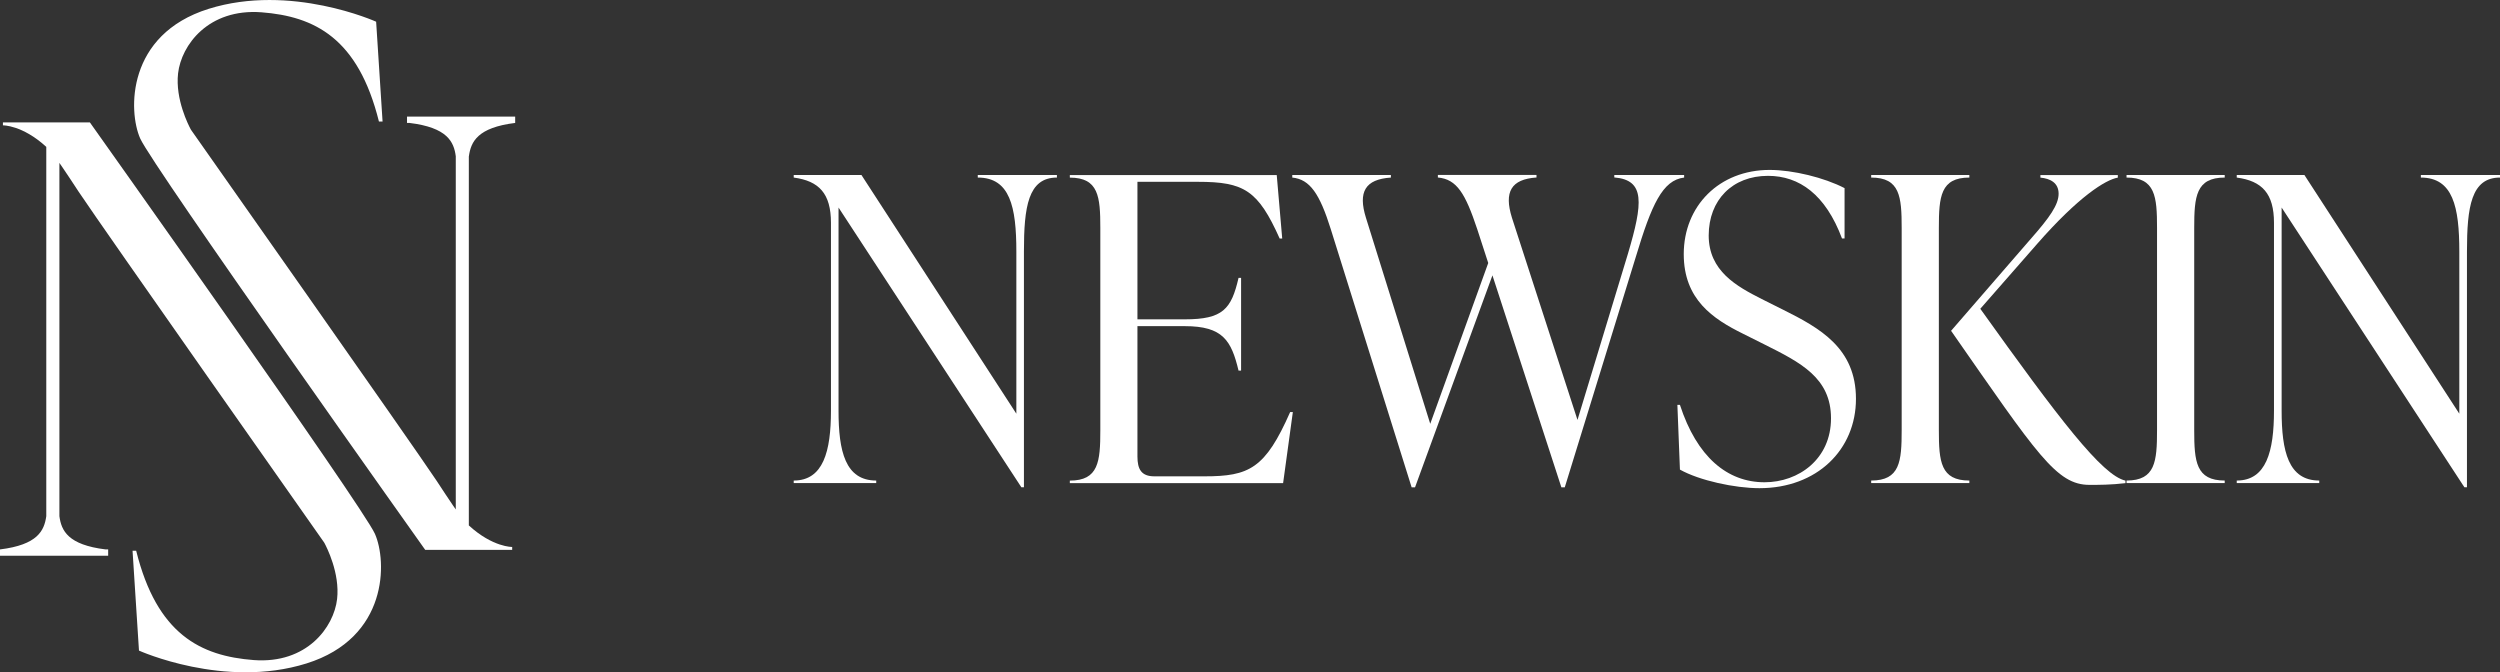
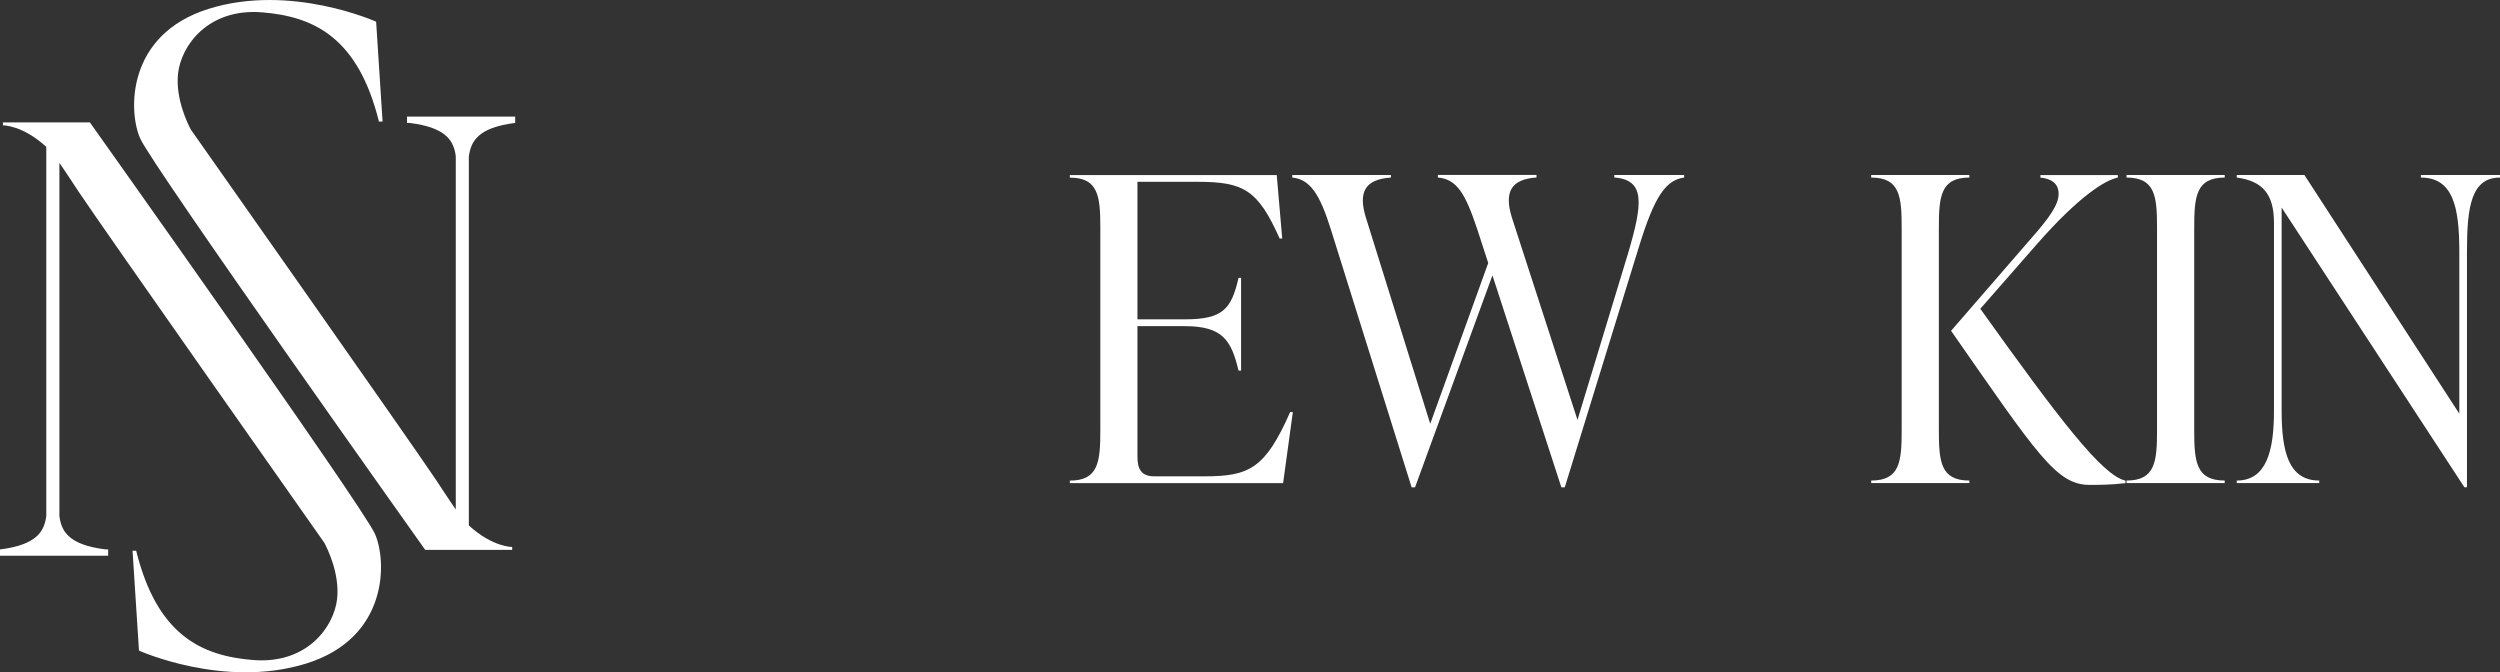
<svg xmlns="http://www.w3.org/2000/svg" id="Layer_1" data-name="Layer 1" viewBox="0 0 392.68 105.59">
  <rect x="0" y="0" width="392.68" height="105.59" fill="#333333" stroke="none" />
  <defs>
    <style>
      .cls-1 {
        fill: #fff;
        stroke-width: 0px;
      }
    </style>
  </defs>
  <g>
    <path class="cls-1" d="m73.64,24.54v57.99s0,0,0,0c3.77,3.45,6.81,3.38,6.81,3.38v.46h-13.66S23.92,26.05,22.02,21.75c-1.9-4.29-2.15-16.32,10.75-20.36,12.9-4.04,26.31,2.02,26.31,2.02l1.01,15.68h-.57C56.26,5.97,49.41,2.57,41.06,1.93c-8.34-.62-12.58,5.16-13.09,9.59-.46,4.08,1.66,8.18,1.98,8.78.03.05.05.09.08.13,1.34,1.91,34.58,49.13,38.54,55.07.99,1.49,1.81,2.78,2.59,3.9.14.21.28.43.43.62V24.54c-.3-2.29-1.35-4.51-7.27-5.23h-.39v-.99h16.99v.99c-5.91.73-6.95,2.94-7.27,5.23Z" />
    <path class="cls-1" d="m7.27,81.06V23.07s0,0,0,0c-3.77-3.45-6.81-3.38-6.81-3.38v-.46h13.66s42.87,60.33,44.77,64.62c1.9,4.29,2.15,16.32-10.75,20.36-12.9,4.04-26.31-2.02-26.31-2.02l-1.01-15.68h.57c3.26,13.12,10.11,16.53,18.47,17.17,8.34.62,12.58-5.16,13.09-9.59.46-4.08-1.66-8.18-1.98-8.78-.03-.05-.05-.09-.08-.13-1.34-1.91-34.58-49.13-38.54-55.07-.99-1.49-1.81-2.78-2.59-3.9-.14-.21-.28-.43-.43-.62v55.48c.3,2.29,1.35,4.51,7.27,5.23h.39v.99H0v-.99c5.91-.73,6.95-2.94,7.27-5.23Z" />
    <path class="cls-1" d="m7.4,23.2l.05-.55v.6s-.04-.04-.05-.05Z" />
-     <path class="cls-1" d="m7.4,23.2l.05-.55v.6s-.04-.04-.05-.05Z" />
+     <path class="cls-1" d="m7.4,23.2l.05-.55v.6Z" />
  </g>
  <g>
    <path class="cls-1" d="m380.25,27.89v-.4h12.43v.4c-4.52,0-5.19,4.59-5.19,11.63v37.02h-.4l-28.71-43.94v31.91c0,6.38,1.06,10.97,5.91,10.97v.4h-12.96v-.4c4.65,0,5.85-4.59,5.85-10.97v-29.51c0-4.59-1.86-6.58-5.85-7.11v-.4h10.63l24.33,37.49v-25.46c0-7.05-1-11.63-6.05-11.63Z" />
    <path class="cls-1" d="m349.44,75.88h-15.42v-.4c4.52,0,4.79-2.99,4.79-7.91v-31.77c0-4.92-.26-7.91-4.79-7.91v-.4h15.42v.4c-4.52,0-4.79,2.99-4.79,7.91v31.77c0,4.92.27,7.91,4.79,7.91v.4Z" />
    <path class="cls-1" d="m304.54,35.8v31.77c0,4.92.27,7.91,4.79,7.91v.4h-15.42v-.4c4.52,0,4.79-2.99,4.79-7.91v-31.77c0-4.92-.27-7.91-4.79-7.91v-.4h15.42v.4c-4.52,0-4.79,2.99-4.79,7.91Zm15.42,2.53l-8.91,10.17c12.36,17.28,19.14,26.19,22.8,26.99v.4c-2.26.27-4.19.27-5.65.27-5.18,0-8.17-4.72-21.74-24.2l12.5-14.42c2.99-3.39,4.39-5.38,4.39-7.11s-1.33-2.39-2.86-2.53v-.4h12.16v.4c-1.93.33-6.18,2.99-12.7,10.44Z" />
-     <path class="cls-1" d="m276.37,76.68c-3.86,0-9.44-1.2-12.5-2.92l-.4-10.17h.4c2.66,8.18,7.44,12.16,13.29,12.16,5.38,0,10.44-3.66,10.44-10.04s-4.79-8.77-10.5-11.63l-3.32-1.66c-4.72-2.33-9.31-5.38-9.31-12.5,0-7.58,5.58-13.23,13.49-13.23,3.66,0,8.57,1.2,11.77,2.86v7.91h-.4c-2.59-6.91-6.71-9.84-11.63-9.84-5.58,0-9.31,3.79-9.31,9.37s4.39,7.98,8.31,9.97l3.32,1.66c5.85,2.92,11.5,6.05,11.5,14.03s-6.12,14.03-15.16,14.03Z" />
    <path class="cls-1" d="m253.56,27.89v-.4h10.97v.4c-3.39.4-5.12,4.25-7.58,12.43l-11.17,36.23h-.53l-10.83-33.3-12.16,33.3h-.53l-12.7-40.55c-1.73-5.52-3.26-7.84-6.05-8.11v-.4h15.49v.4c-4.05.27-5.18,2.26-3.92,6.31l10.1,32.37,9.11-25.26-1.73-5.32c-1.86-5.58-3.19-7.84-6.18-8.11v-.4h15.49v.4c-3.99.27-5.12,2.26-3.86,6.31l10.3,31.77,7.91-26.06c2.39-8.04,2.73-11.63-2.13-12.03Z" />
    <path class="cls-1" d="m202.67,64.72h.4l-1.53,11.17h-33.5v-.4c4.52,0,4.79-2.99,4.79-7.91v-31.77c0-4.92-.27-7.91-4.79-7.91v-.4h32.5l.86,9.97h-.4c-3.39-7.58-5.58-8.91-12.83-8.91h-9.51v21.6h7.44c5.98,0,7.31-1.6,8.44-6.51h.4v14.56h-.4c-1.13-4.72-2.46-6.98-8.44-6.98h-7.44v20.47c0,1.99.6,3.12,2.66,3.12h7.84c7.05,0,9.57-1.2,13.49-10.1Z" />
-     <path class="cls-1" d="m153.58,27.89v-.4h12.43v.4c-4.52,0-5.18,4.59-5.18,11.63v37.02h-.4l-28.72-43.94v31.91c0,6.38,1.06,10.97,5.92,10.97v.4h-12.96v-.4c4.65,0,5.85-4.59,5.85-10.97v-29.51c0-4.59-1.86-6.58-5.85-7.11v-.4h10.64l24.33,37.49v-25.46c0-7.05-1-11.63-6.05-11.63Z" />
  </g>
</svg>